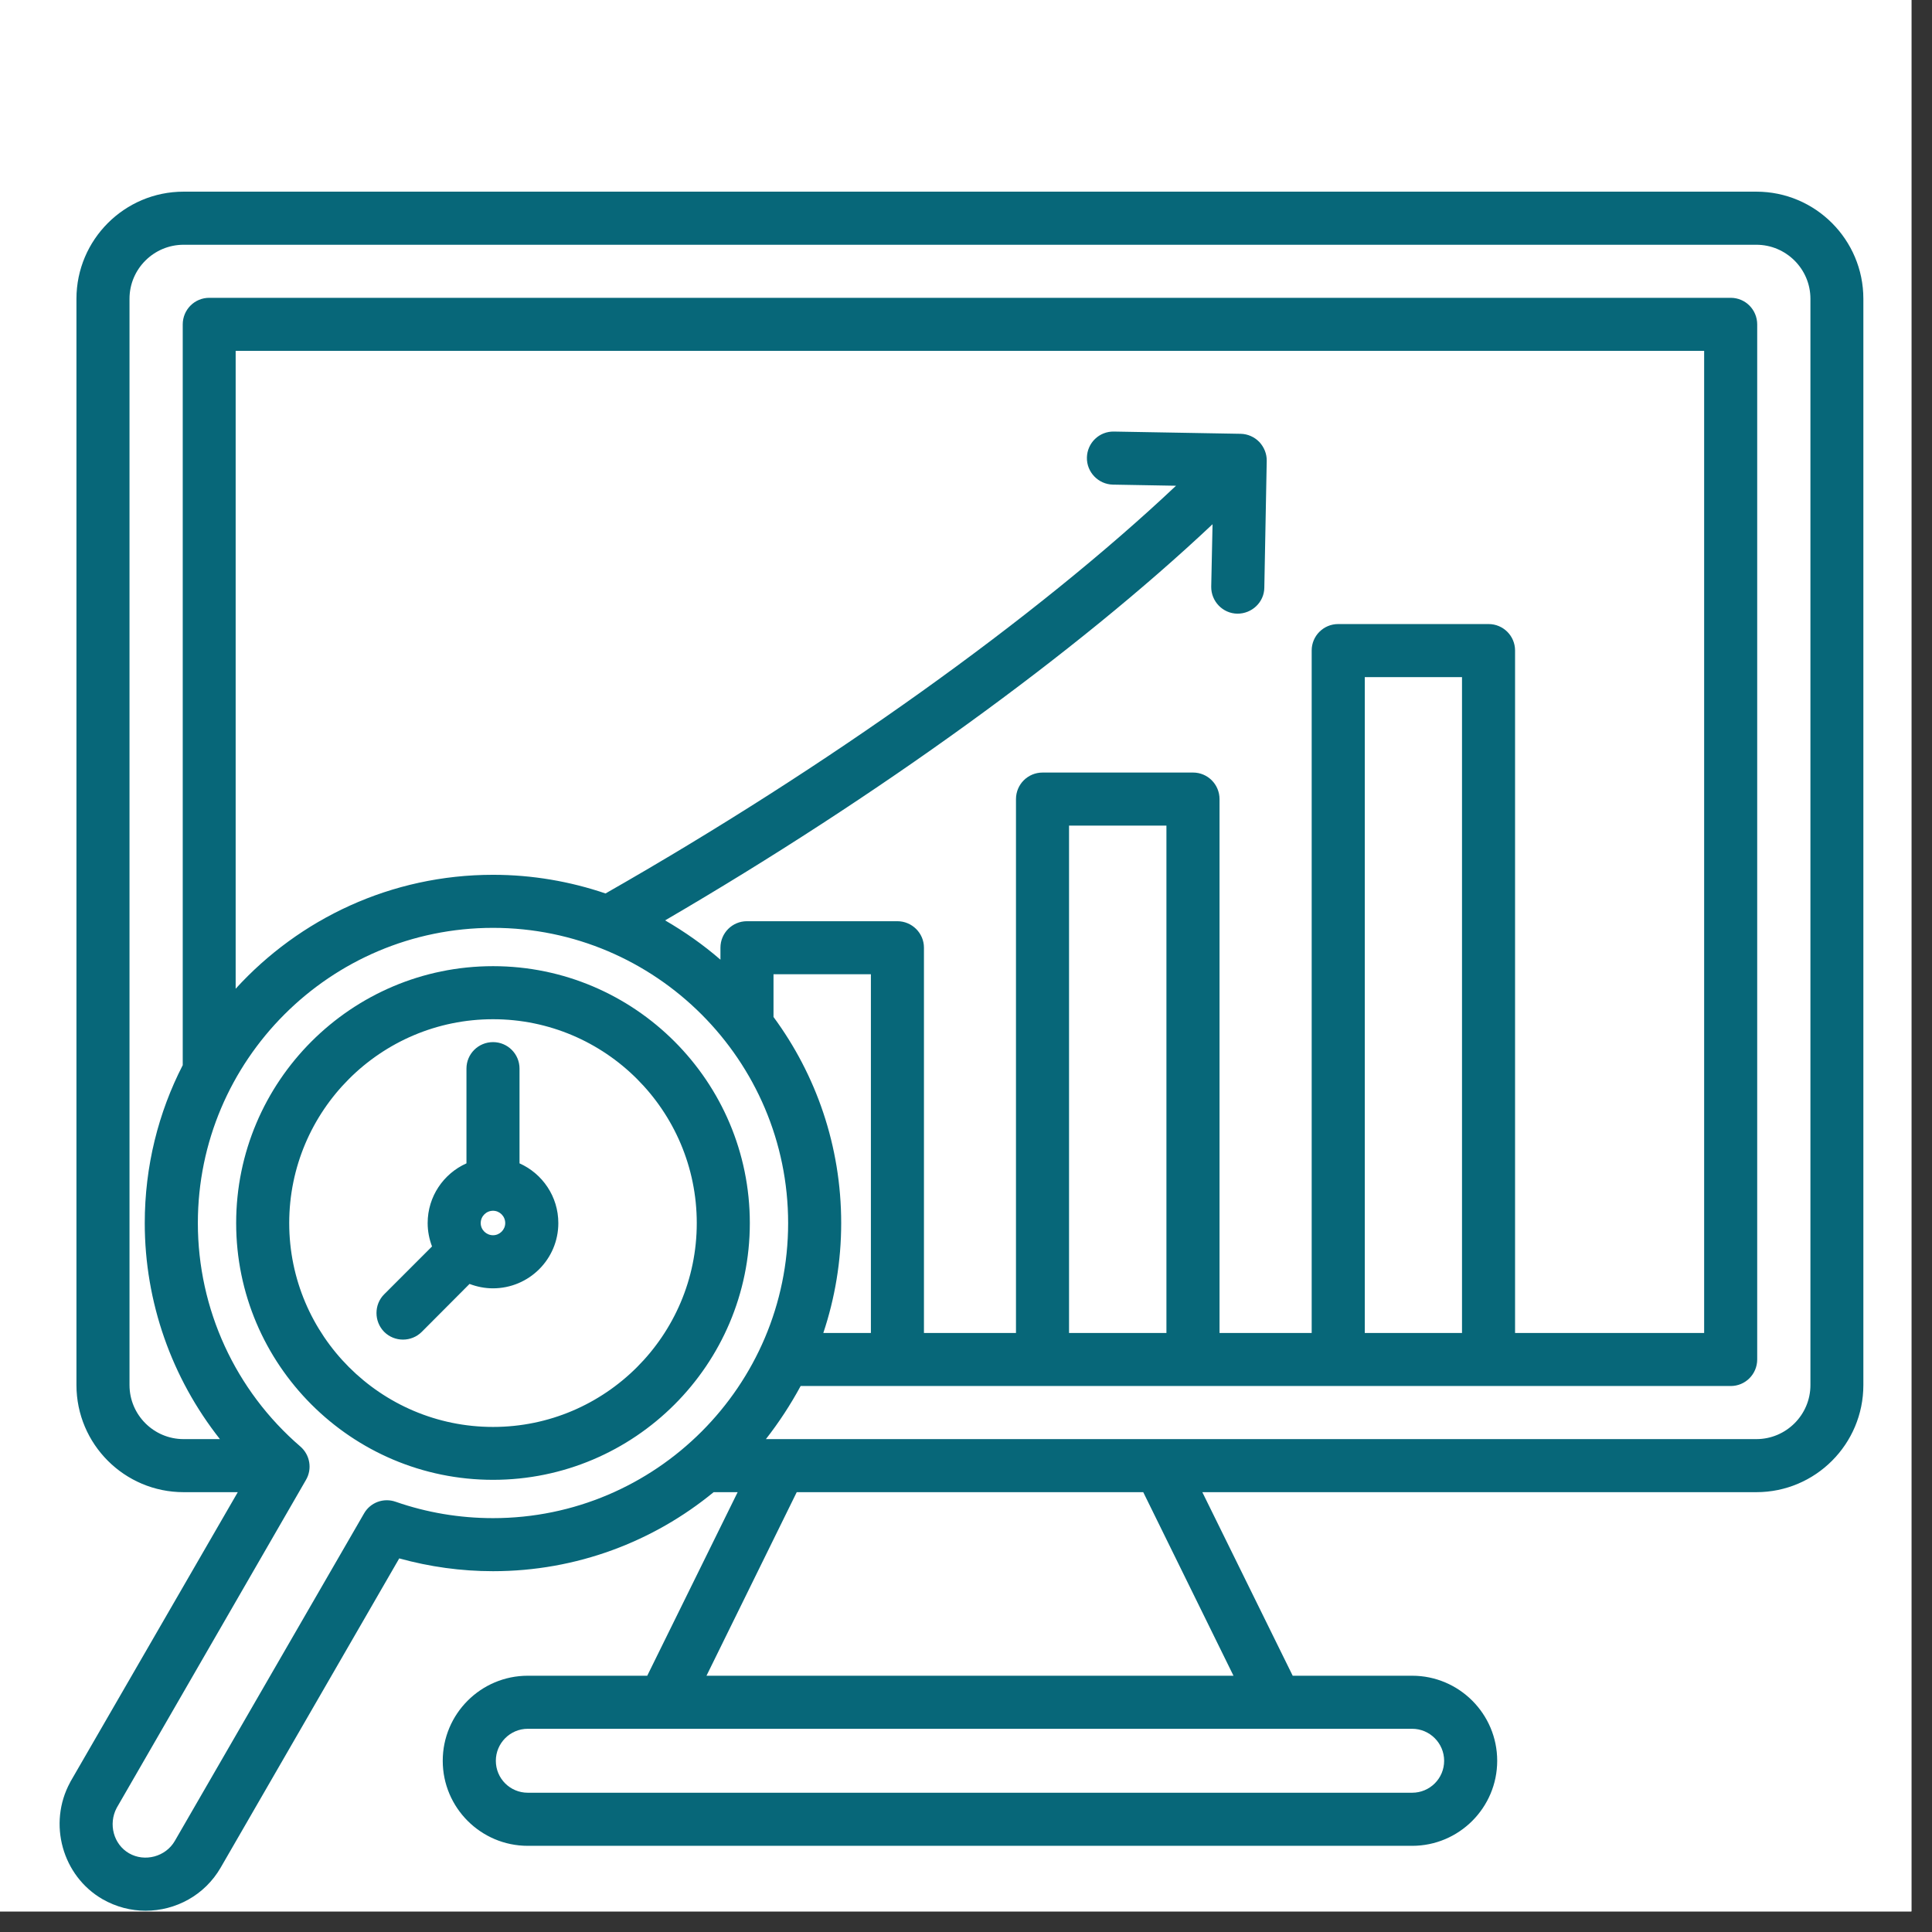
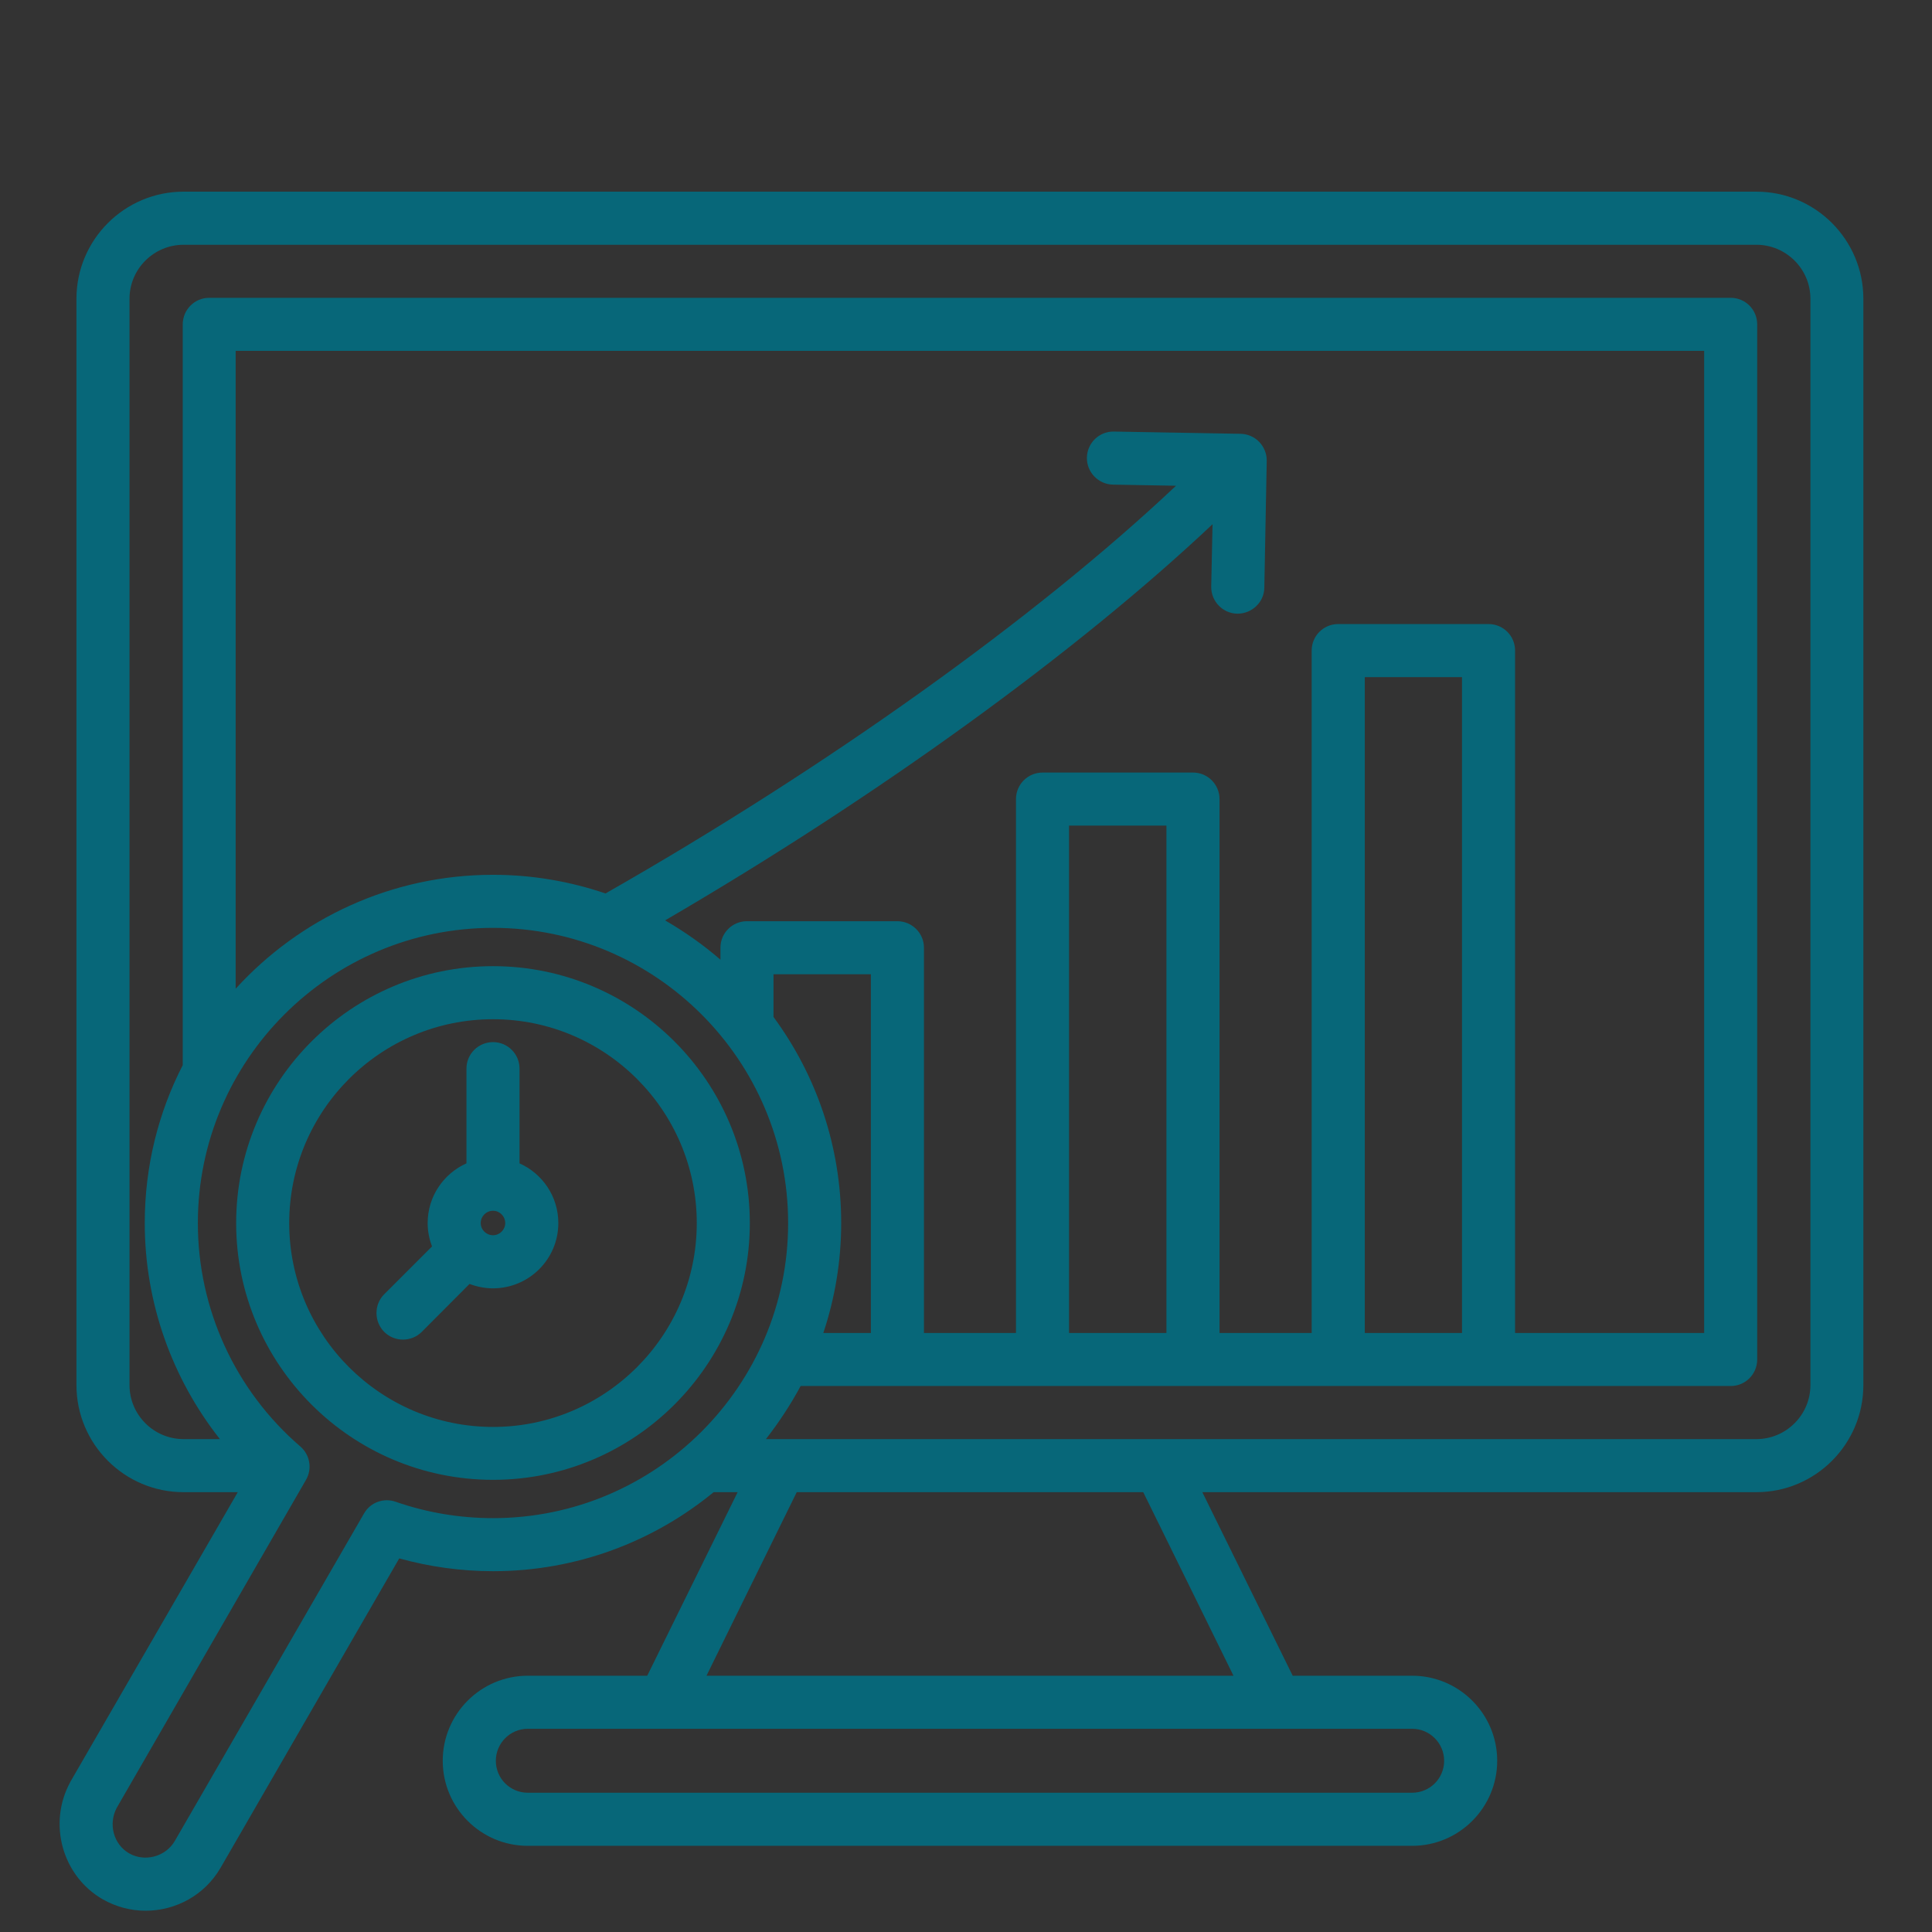
<svg xmlns="http://www.w3.org/2000/svg" width="62" viewBox="0 0 46.5 46.5" height="62" preserveAspectRatio="xMidYMid meet">
  <rect x="0" y="0" width="46.5" height="46.5" fill="#333333" stroke="none" />
  <defs>
    <clipPath id="6d5fe3b004">
-       <path d="M 0 0 L 46.004 0 L 46.004 46.004 L 0 46.004 Z M 0 0 " clip-rule="nonzero" />
-     </clipPath>
+       </clipPath>
    <clipPath id="1e58bc64da">
      <path d="M 1.152 4.602 L 44.934 4.602 L 44.934 46 L 1.152 46 Z M 1.152 4.602 " clip-rule="nonzero" />
    </clipPath>
  </defs>
  <g clip-path="url(#6d5fe3b004)">
    <path fill="#ffffff" d="M 0 0 L 46.004 0 L 46.004 46.004 L 0 46.004 Z M 0 0 " fill-opacity="1" fill-rule="nonzero" />
    <path fill="#ffffff" d="M 0 0 L 46.004 0 L 46.004 46.004 L 0 46.004 Z M 0 0 " fill-opacity="1" fill-rule="nonzero" />
  </g>
  <g clip-path="url(#1e58bc64da)">
    <path fill="#076779" d="M 42.273 4.613 L 4.418 4.613 C 2.996 4.613 1.84 5.77 1.84 7.191 L 1.84 33.336 C 1.84 34.758 2.996 35.914 4.418 35.914 L 5.723 35.914 L 1.695 42.883 C 1.695 42.887 1.691 42.895 1.688 42.898 C 1.148 43.891 1.5 45.152 2.469 45.711 C 2.797 45.898 3.152 45.988 3.504 45.988 C 4.227 45.988 4.926 45.617 5.312 44.949 L 9.609 37.508 C 10.344 37.711 11.098 37.816 11.867 37.816 C 13.879 37.816 15.73 37.102 17.176 35.914 L 17.754 35.914 L 15.578 40.332 L 12.703 40.332 C 11.574 40.332 10.656 41.25 10.656 42.379 C 10.656 43.508 11.574 44.426 12.703 44.426 L 33.988 44.426 C 35.117 44.426 36.035 43.508 36.035 42.379 C 36.035 41.25 35.117 40.332 33.988 40.332 L 31.113 40.332 L 28.938 35.914 L 42.273 35.914 C 43.695 35.914 44.848 34.758 44.848 33.336 L 44.848 7.191 C 44.848 5.77 43.695 4.613 42.273 4.613 Z M 11.867 36.539 C 11.062 36.539 10.273 36.406 9.523 36.145 C 9.234 36.043 8.914 36.16 8.762 36.426 L 4.207 44.309 C 3.988 44.688 3.484 44.824 3.105 44.605 C 2.734 44.391 2.602 43.902 2.809 43.512 L 7.363 35.621 C 7.52 35.355 7.461 35.016 7.23 34.816 C 5.66 33.465 4.762 31.504 4.762 29.438 C 4.762 25.52 7.949 22.332 11.867 22.332 C 15.781 22.332 18.969 25.52 18.969 29.438 C 18.969 33.352 15.781 36.539 11.867 36.539 Z M 32.848 32.082 L 32.848 16.297 L 35.188 16.297 L 35.188 32.082 Z M 35.828 15.02 L 32.207 15.02 C 31.855 15.02 31.57 15.305 31.57 15.656 L 31.57 32.082 L 29.352 32.082 L 29.352 19.234 C 29.352 18.879 29.066 18.594 28.715 18.594 L 25.094 18.594 C 24.738 18.594 24.453 18.879 24.453 19.234 L 24.453 32.082 L 22.238 32.082 L 22.238 22.809 C 22.238 22.457 21.949 22.172 21.598 22.172 L 17.977 22.172 C 17.625 22.172 17.34 22.457 17.34 22.809 L 17.34 23.098 C 16.93 22.742 16.48 22.426 16.008 22.152 C 21.145 19.156 25.91 15.703 29.184 12.617 L 29.152 14.121 C 29.148 14.473 29.43 14.766 29.781 14.77 C 30.129 14.773 30.426 14.496 30.43 14.145 L 30.488 11.094 C 30.492 10.926 30.426 10.762 30.309 10.637 C 30.191 10.516 30.031 10.445 29.863 10.441 L 26.812 10.387 C 26.457 10.379 26.168 10.66 26.16 11.012 C 26.152 11.363 26.434 11.656 26.785 11.664 L 28.305 11.691 C 24.938 14.867 19.93 18.449 14.574 21.504 C 13.723 21.215 12.812 21.055 11.867 21.055 C 9.414 21.055 7.207 22.113 5.672 23.797 L 5.672 8.445 L 41.016 8.445 L 41.016 32.082 L 36.465 32.082 L 36.465 15.656 C 36.465 15.305 36.18 15.02 35.828 15.02 Z M 25.73 32.082 L 25.73 19.871 L 28.074 19.871 L 28.074 32.082 Z M 20.961 32.082 L 19.816 32.082 C 20.094 31.25 20.246 30.359 20.246 29.438 C 20.246 27.582 19.641 25.867 18.617 24.477 L 18.617 23.449 L 20.961 23.449 Z M 34.758 42.379 C 34.758 42.805 34.414 43.148 33.988 43.148 L 12.703 43.148 C 12.277 43.148 11.934 42.805 11.934 42.379 C 11.934 41.957 12.277 41.609 12.703 41.609 L 33.988 41.609 C 34.414 41.609 34.758 41.957 34.758 42.379 Z M 29.688 40.332 L 17.004 40.332 L 19.176 35.914 L 27.516 35.914 Z M 43.574 33.336 C 43.574 34.055 42.988 34.637 42.273 34.637 L 18.434 34.637 C 18.746 34.238 19.027 33.809 19.27 33.359 L 41.656 33.359 C 42.008 33.359 42.293 33.074 42.293 32.719 L 42.293 7.809 C 42.293 7.453 42.008 7.168 41.656 7.168 L 5.035 7.168 C 4.684 7.168 4.398 7.453 4.398 7.809 L 4.398 25.637 C 3.812 26.777 3.484 28.07 3.484 29.438 C 3.484 31.34 4.133 33.168 5.293 34.637 L 4.418 34.637 C 3.703 34.637 3.117 34.055 3.117 33.336 L 3.117 7.191 C 3.117 6.473 3.703 5.891 4.418 5.891 L 42.273 5.891 C 42.988 5.891 43.574 6.473 43.574 7.191 Z M 11.867 23.254 C 8.457 23.254 5.684 26.027 5.684 29.438 C 5.684 32.844 8.457 35.617 11.867 35.617 C 15.273 35.617 18.047 32.844 18.047 29.438 C 18.047 26.027 15.273 23.254 11.867 23.254 Z M 11.867 34.344 C 9.16 34.344 6.961 32.141 6.961 29.438 C 6.961 26.73 9.16 24.531 11.867 24.531 C 14.57 24.531 16.77 26.73 16.77 29.438 C 16.77 32.141 14.57 34.344 11.867 34.344 Z M 12.504 28 L 12.504 25.719 C 12.504 25.367 12.219 25.082 11.867 25.082 C 11.512 25.082 11.227 25.367 11.227 25.719 L 11.227 28 C 10.676 28.246 10.293 28.797 10.293 29.438 C 10.293 29.637 10.332 29.824 10.398 30 L 9.246 31.152 C 9 31.398 9 31.805 9.246 32.055 C 9.371 32.18 9.535 32.242 9.699 32.242 C 9.863 32.242 10.027 32.18 10.152 32.055 L 11.301 30.902 C 11.477 30.969 11.668 31.008 11.863 31.008 C 12.734 31.008 13.438 30.305 13.438 29.438 C 13.438 28.797 13.055 28.246 12.504 28 Z M 11.867 29.73 C 11.703 29.73 11.57 29.598 11.57 29.438 C 11.57 29.273 11.703 29.141 11.867 29.141 C 12.027 29.141 12.16 29.273 12.16 29.438 C 12.16 29.598 12.027 29.73 11.867 29.73 Z M 11.867 29.73 " fill-opacity="1" fill-rule="nonzero" />
  </g>
</svg>